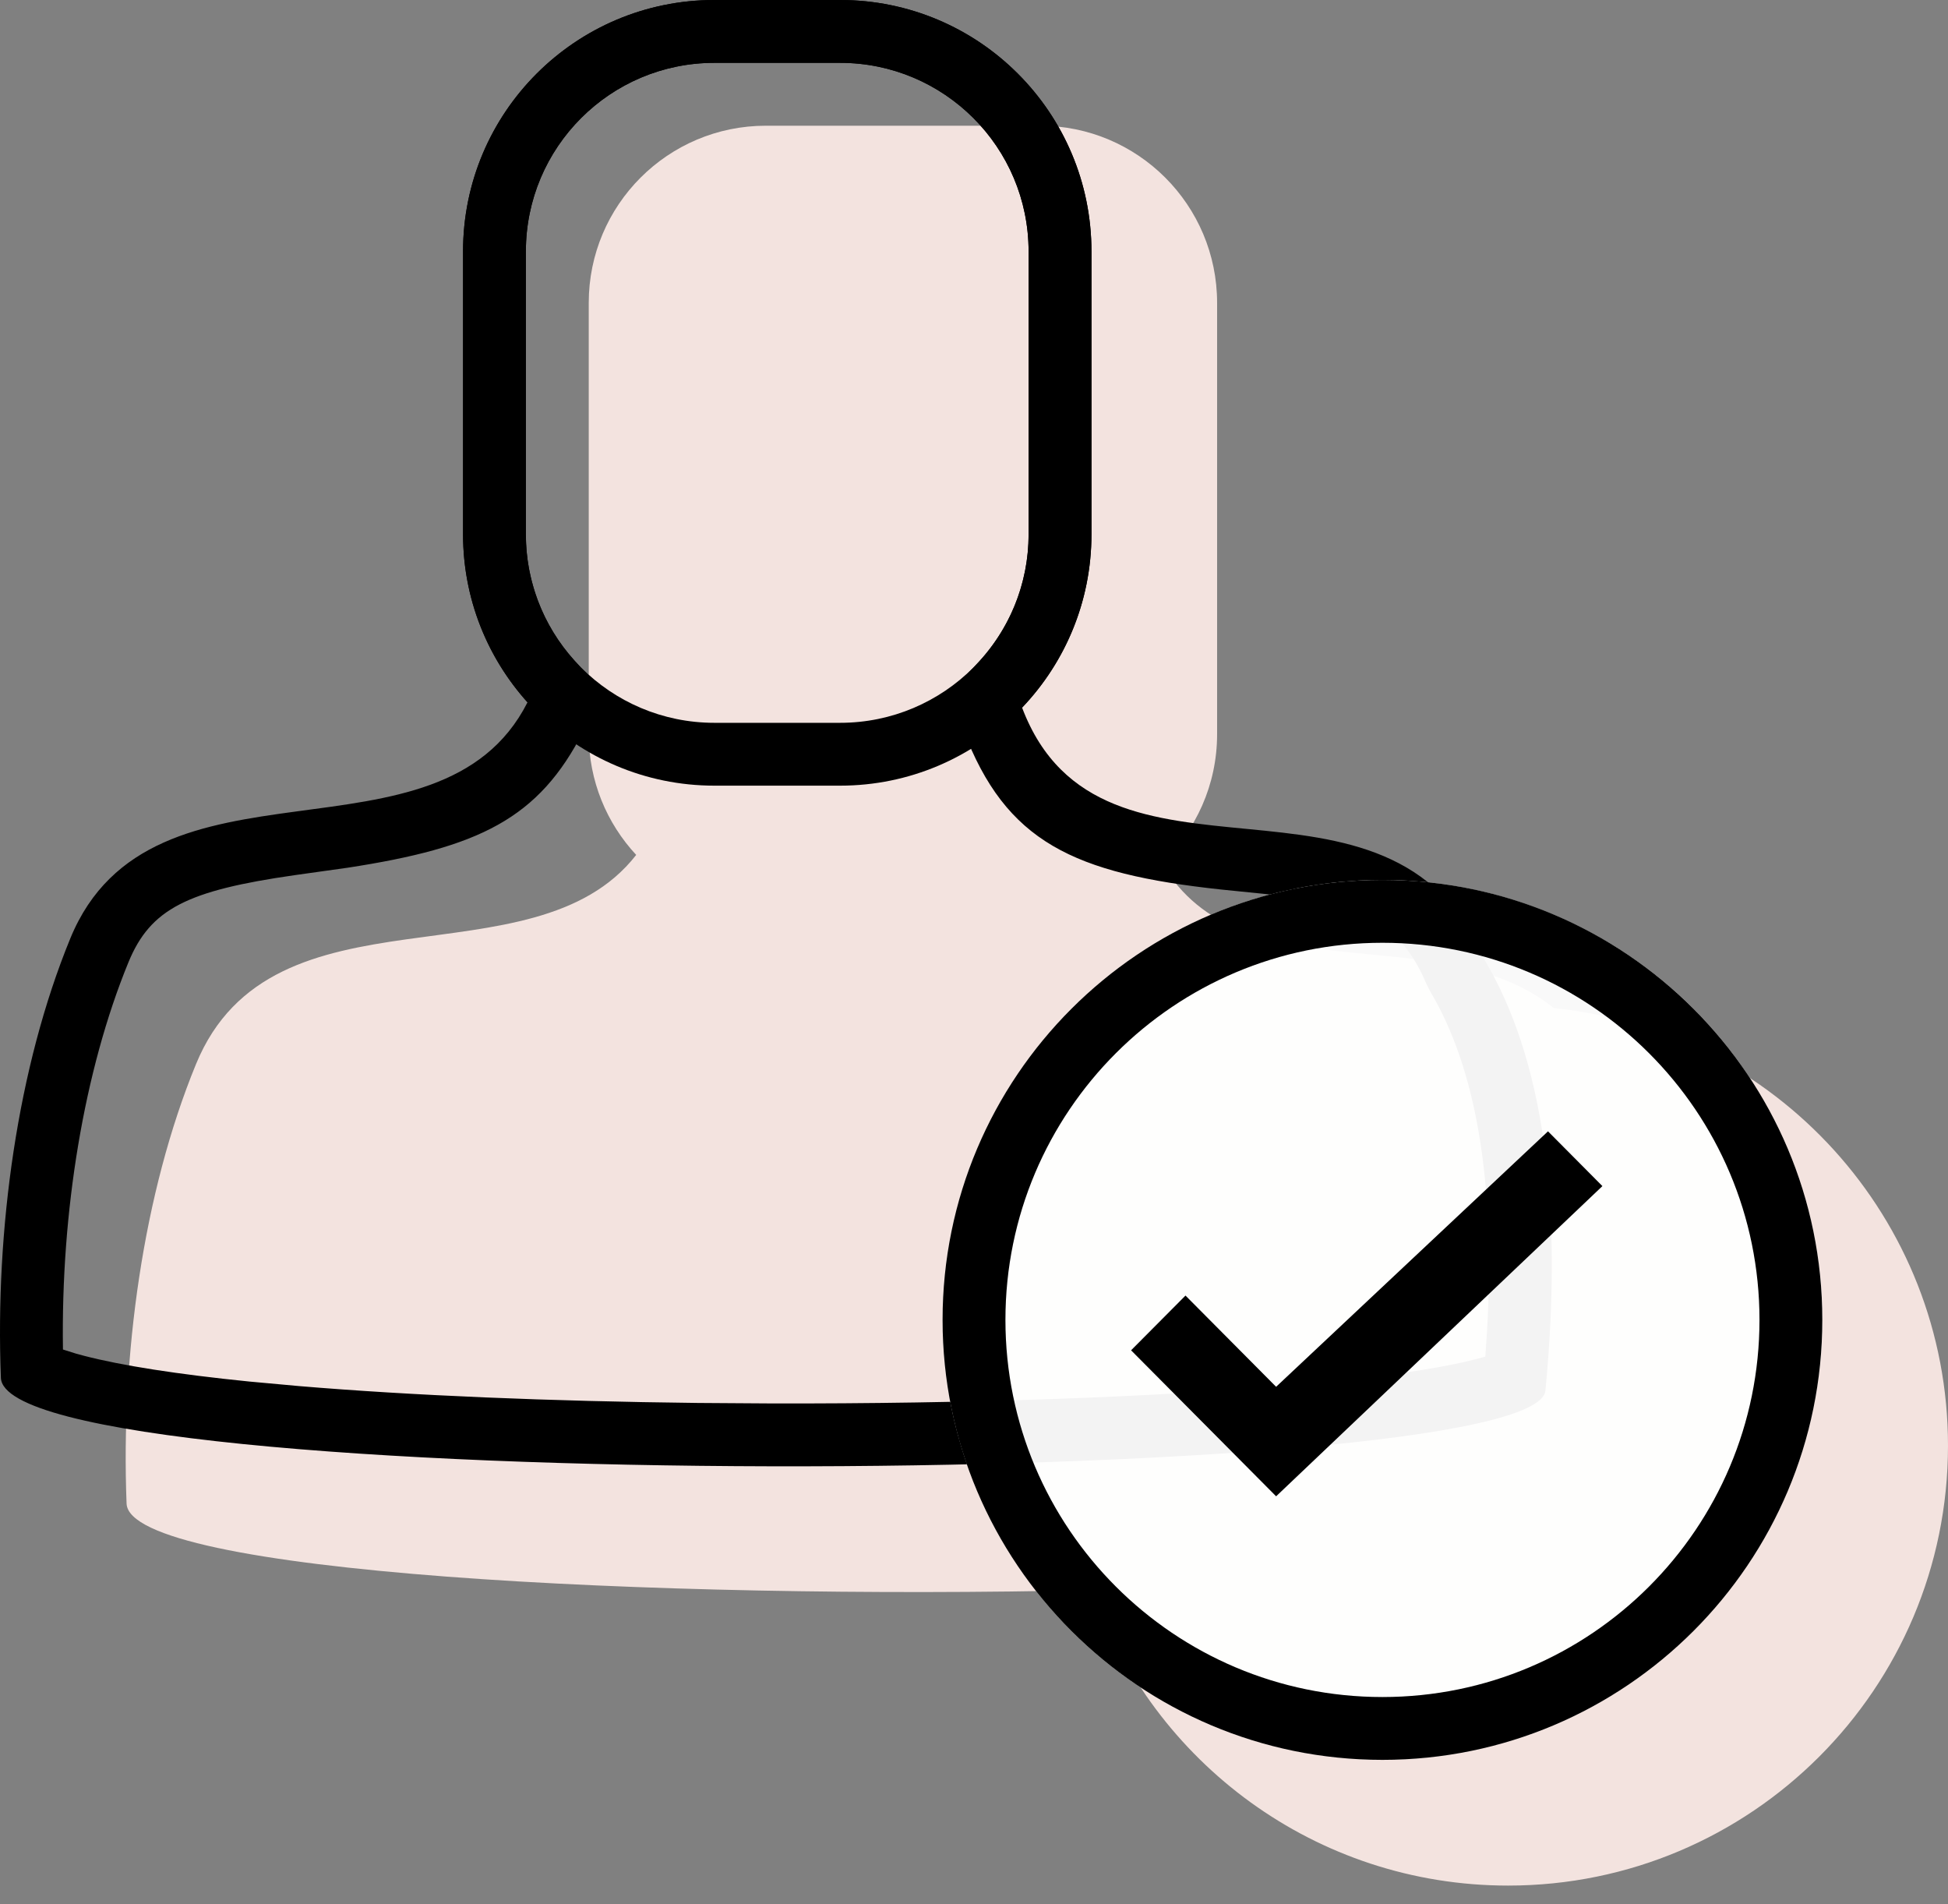
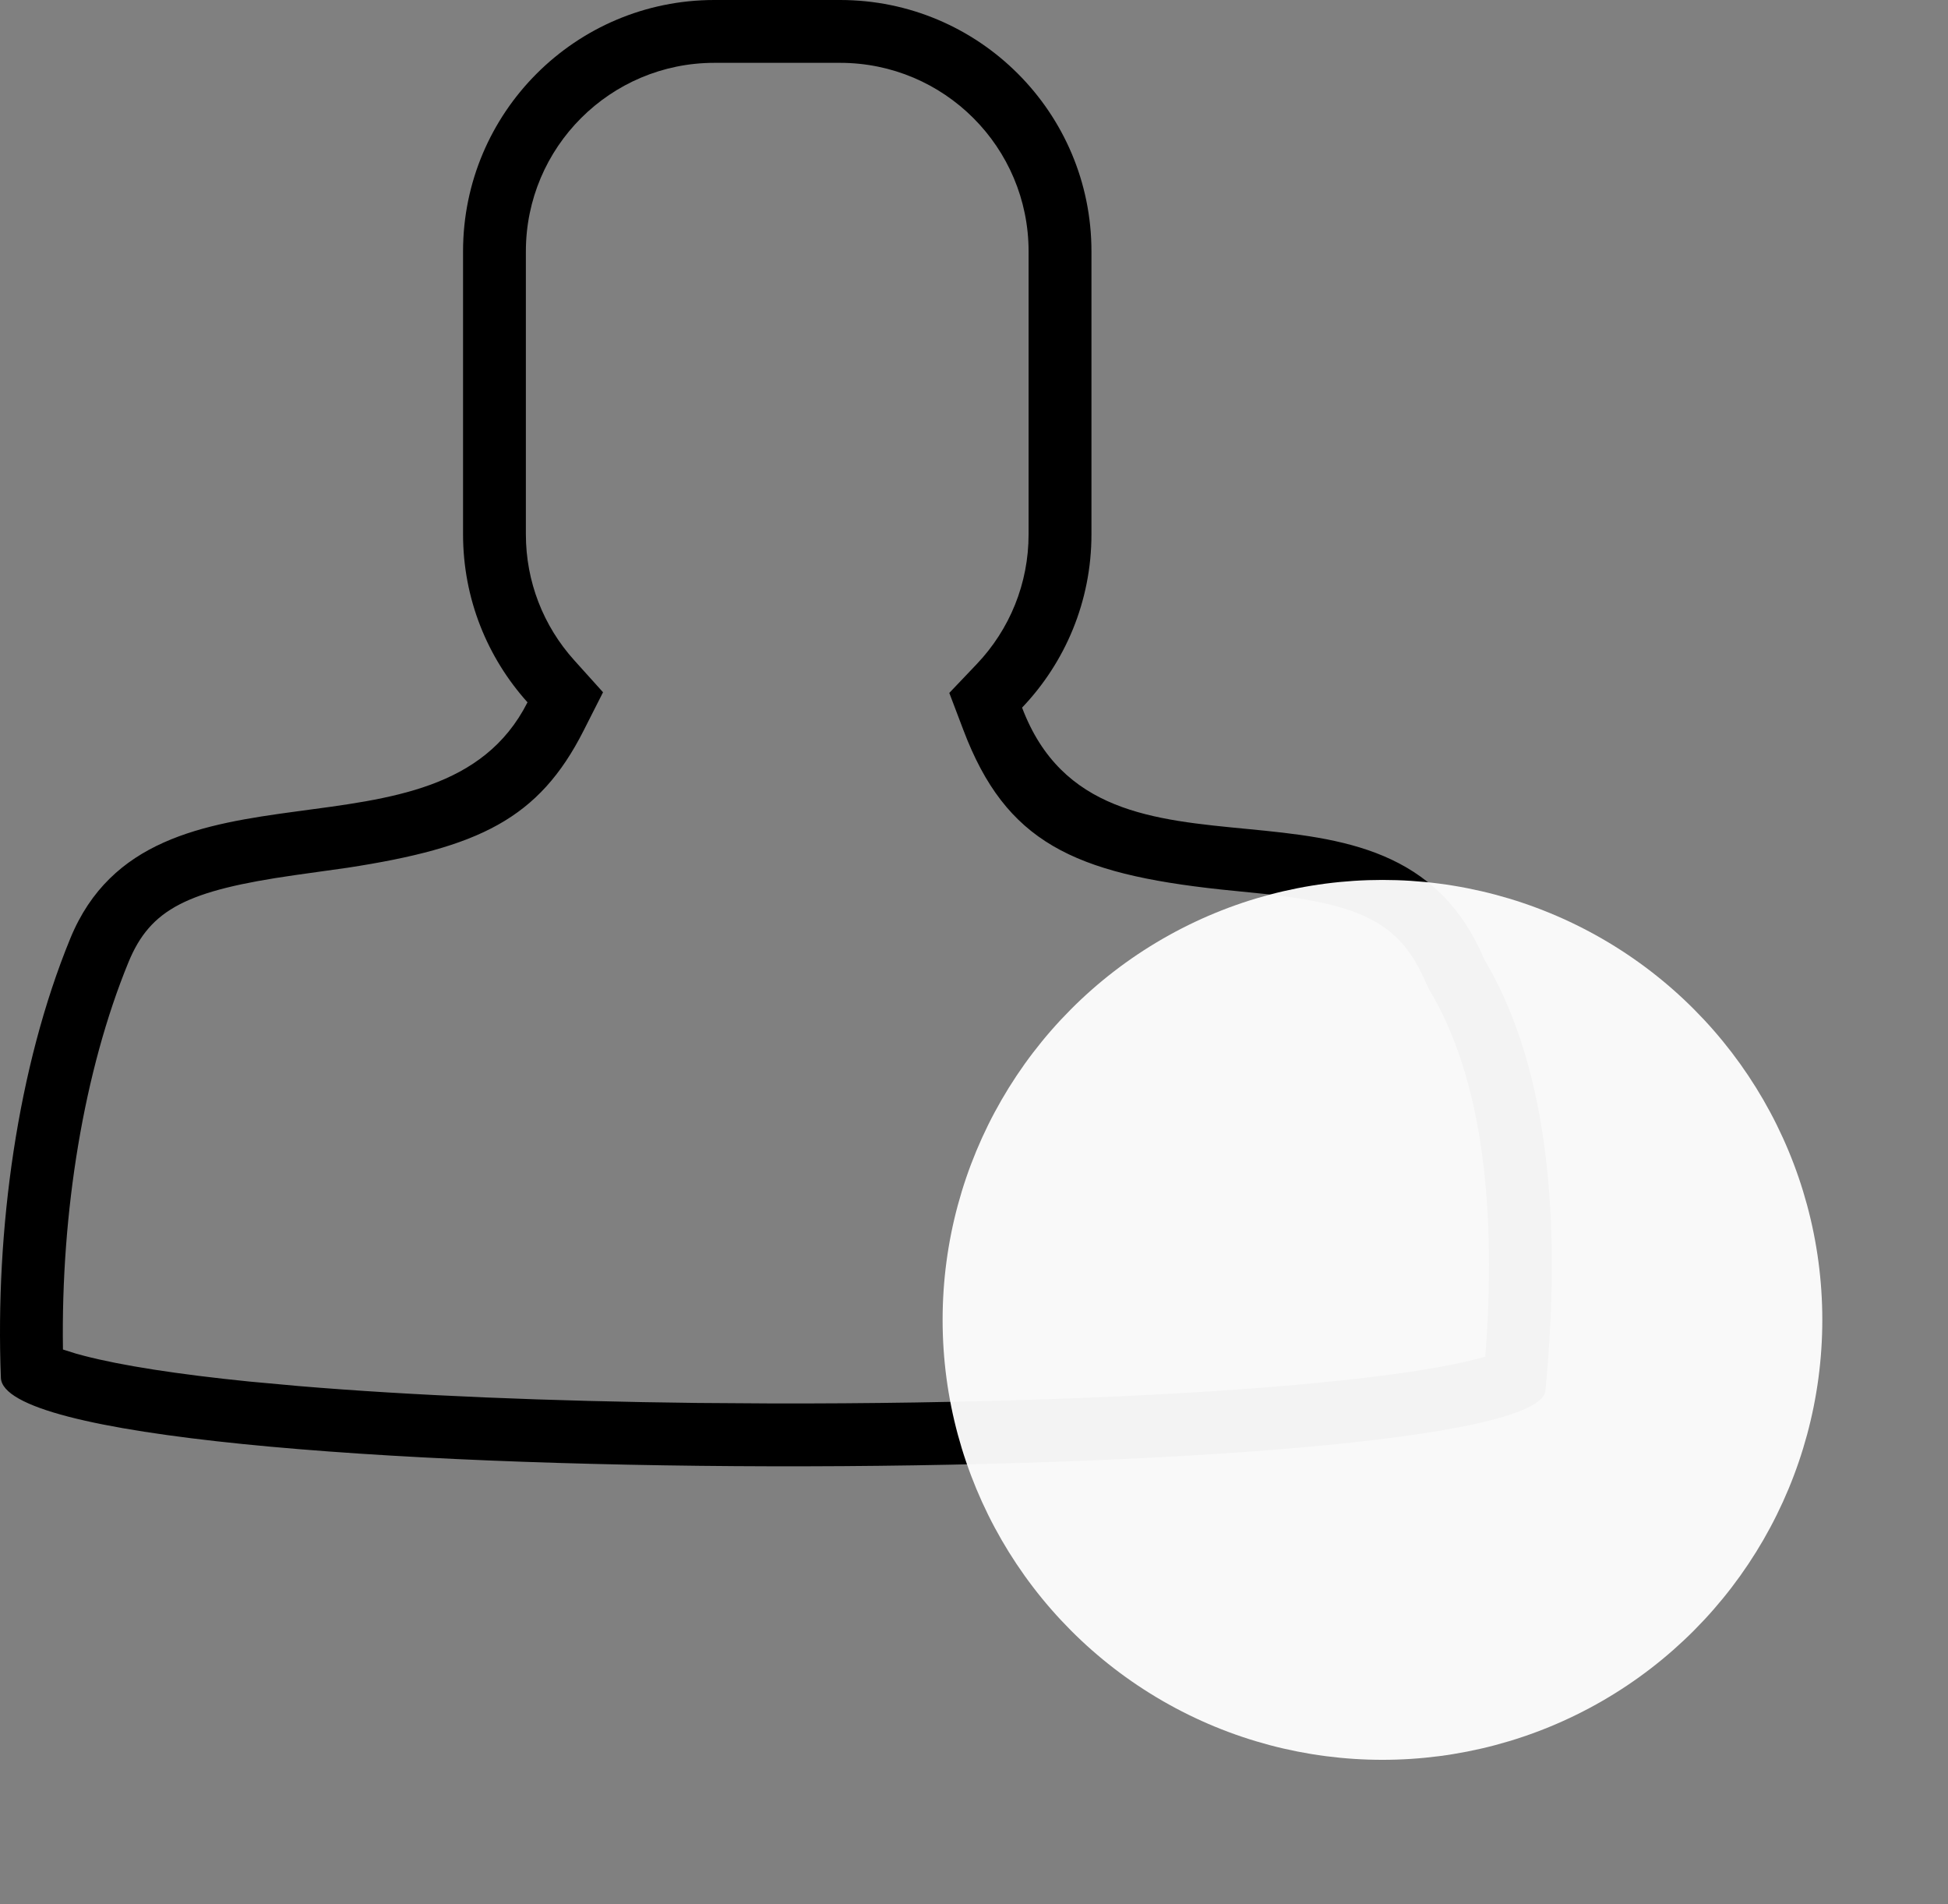
<svg xmlns="http://www.w3.org/2000/svg" width="44px" height="43px" viewBox="0 0 44 43" version="1.1">
  <rect x="0" y="0" width="44" height="43" fill="#808080" stroke="none" />
  <title>Group 2 Copy</title>
  <desc>Created with Sketch.</desc>
  <g id="ettrics-site-icons" stroke="none" stroke-width="1" fill="none" fill-rule="evenodd">
    <g id="15&quot;-MacBook-Pro-Copy-5" transform="translate(-855, -389)">
      <g id="Group-2-Copy" transform="translate(855, 389)">
-         <path d="M23.491,2.839 C25.7,2.839 27.491,4.63 27.491,6.839 L27.491,16.581 C27.491,17.725 27.01,18.758 26.239,19.487 C28.031,22.552 32.505,20.684 35.095,22.764 C40.098,23.278 44,27.506 44,32.645 C44,38.132 39.552,42.581 34.065,42.581 C29.72,42.581 26.027,39.792 24.677,35.908 C14.799,36.13 2.92,35.526 2.859,33.954 C2.729,30.617 3.23,26.946 4.427,24.031 C6.155,19.82 12.035,22.303 14.37,19.306 C13.705,18.592 13.298,17.634 13.298,16.581 L13.298,6.839 C13.298,4.63 15.089,2.839 17.298,2.839 L23.491,2.839 Z" id="Combined-Shape" fill="#F3E3DF" />
        <g id="Group">
          <path d="M18.975,-1.42108547e-14 C22.111,-1.42108547e-14 24.653,2.542 24.653,5.677 L24.653,12.065 C24.653,13.583 24.057,14.962 23.086,15.98 C24.876,20.707 31.407,16.669 33.524,21.661 C34.855,23.897 35.316,27.145 34.907,31.403 C34.691,33.662 0.124,33.799 0.02,31.115 C-0.11,27.778 0.392,24.107 1.588,21.192 C3.421,16.726 9.925,19.789 11.915,15.86 C11.009,14.853 10.459,13.523 10.459,12.065 L10.459,5.677 C10.459,2.542 13.001,-1.42108547e-14 16.136,-1.42108547e-14 L18.975,-1.42108547e-14 Z M33.588,30.063 C33.782,26.681 33.337,24.123 32.304,22.387 L32.217,22.215 C31.645,20.866 30.805,20.438 28.595,20.19 L27.586,20.088 C24.247,19.729 22.718,19.018 21.759,16.483 L21.442,15.648 L22.058,15.001 C22.809,14.214 23.233,13.174 23.233,12.065 L23.233,5.677 C23.233,3.326 21.327,1.419 18.975,1.419 L16.136,1.419 C13.785,1.419 11.878,3.326 11.878,5.677 L11.878,12.065 C11.878,13.131 12.27,14.133 12.97,14.91 L13.621,15.633 L13.181,16.501 C12.171,18.496 10.809,19.141 7.854,19.595 L6.65,19.764 C4.235,20.111 3.399,20.519 2.901,21.731 C1.896,24.181 1.374,27.364 1.422,30.475 L1.72,30.569 C1.776,30.585 1.835,30.601 1.898,30.617 C2.743,30.837 4.013,31.035 5.627,31.198 L6.755,31.301 C9.292,31.514 12.423,31.644 15.76,31.682 L17.425,31.693 C21.816,31.703 26.091,31.554 29.255,31.275 L30.189,31.185 C31.38,31.061 32.346,30.919 33.043,30.764 L33.4,30.677 L33.549,30.635 L33.588,30.063 Z" id="Combined-Shape-Copy" fill="#000000" fill-rule="nonzero" />
-           <path d="M18.975,0 C22.111,0 24.653,2.542 24.653,5.677 L24.653,12.065 C24.653,15.2 22.111,17.742 18.975,17.742 L16.136,17.742 C13.001,17.742 10.459,15.2 10.459,12.065 L10.459,5.677 C10.459,2.542 13.001,0 16.136,0 L18.975,0 Z M18.975,1.419 L16.136,1.419 C13.785,1.419 11.878,3.326 11.878,5.677 L11.878,12.065 C11.878,14.416 13.785,16.323 16.136,16.323 L18.975,16.323 C21.327,16.323 23.233,14.416 23.233,12.065 L23.233,5.677 C23.233,3.326 21.327,1.419 18.975,1.419 Z" id="Rectangle-Copy" fill="#000000" fill-rule="nonzero" />
          <circle id="Oval-Copy-4" fill="#FFFFFF" opacity="0.95" cx="31.226" cy="29.806" r="9.935" />
-           <path d="M31.226,19.871 C36.713,19.871 41.161,24.319 41.161,29.806 C41.161,35.294 36.713,39.742 31.226,39.742 C25.739,39.742 21.29,35.294 21.29,29.806 C21.29,24.319 25.739,19.871 31.226,19.871 Z M31.226,21.29 C26.522,21.29 22.71,25.103 22.71,29.806 C22.71,34.51 26.522,38.323 31.226,38.323 C35.929,38.323 39.742,34.51 39.742,29.806 C39.742,25.103 35.929,21.29 31.226,21.29 Z" id="Oval-Copy-5" fill="#000000" fill-rule="nonzero" />
-           <polygon id="Checkmark" fill="#000000" points="26.777 29.257 25.548 30.493 28.824 33.79 36.194 26.785 34.965 25.548 28.824 31.317" />
        </g>
      </g>
    </g>
  </g>
</svg>